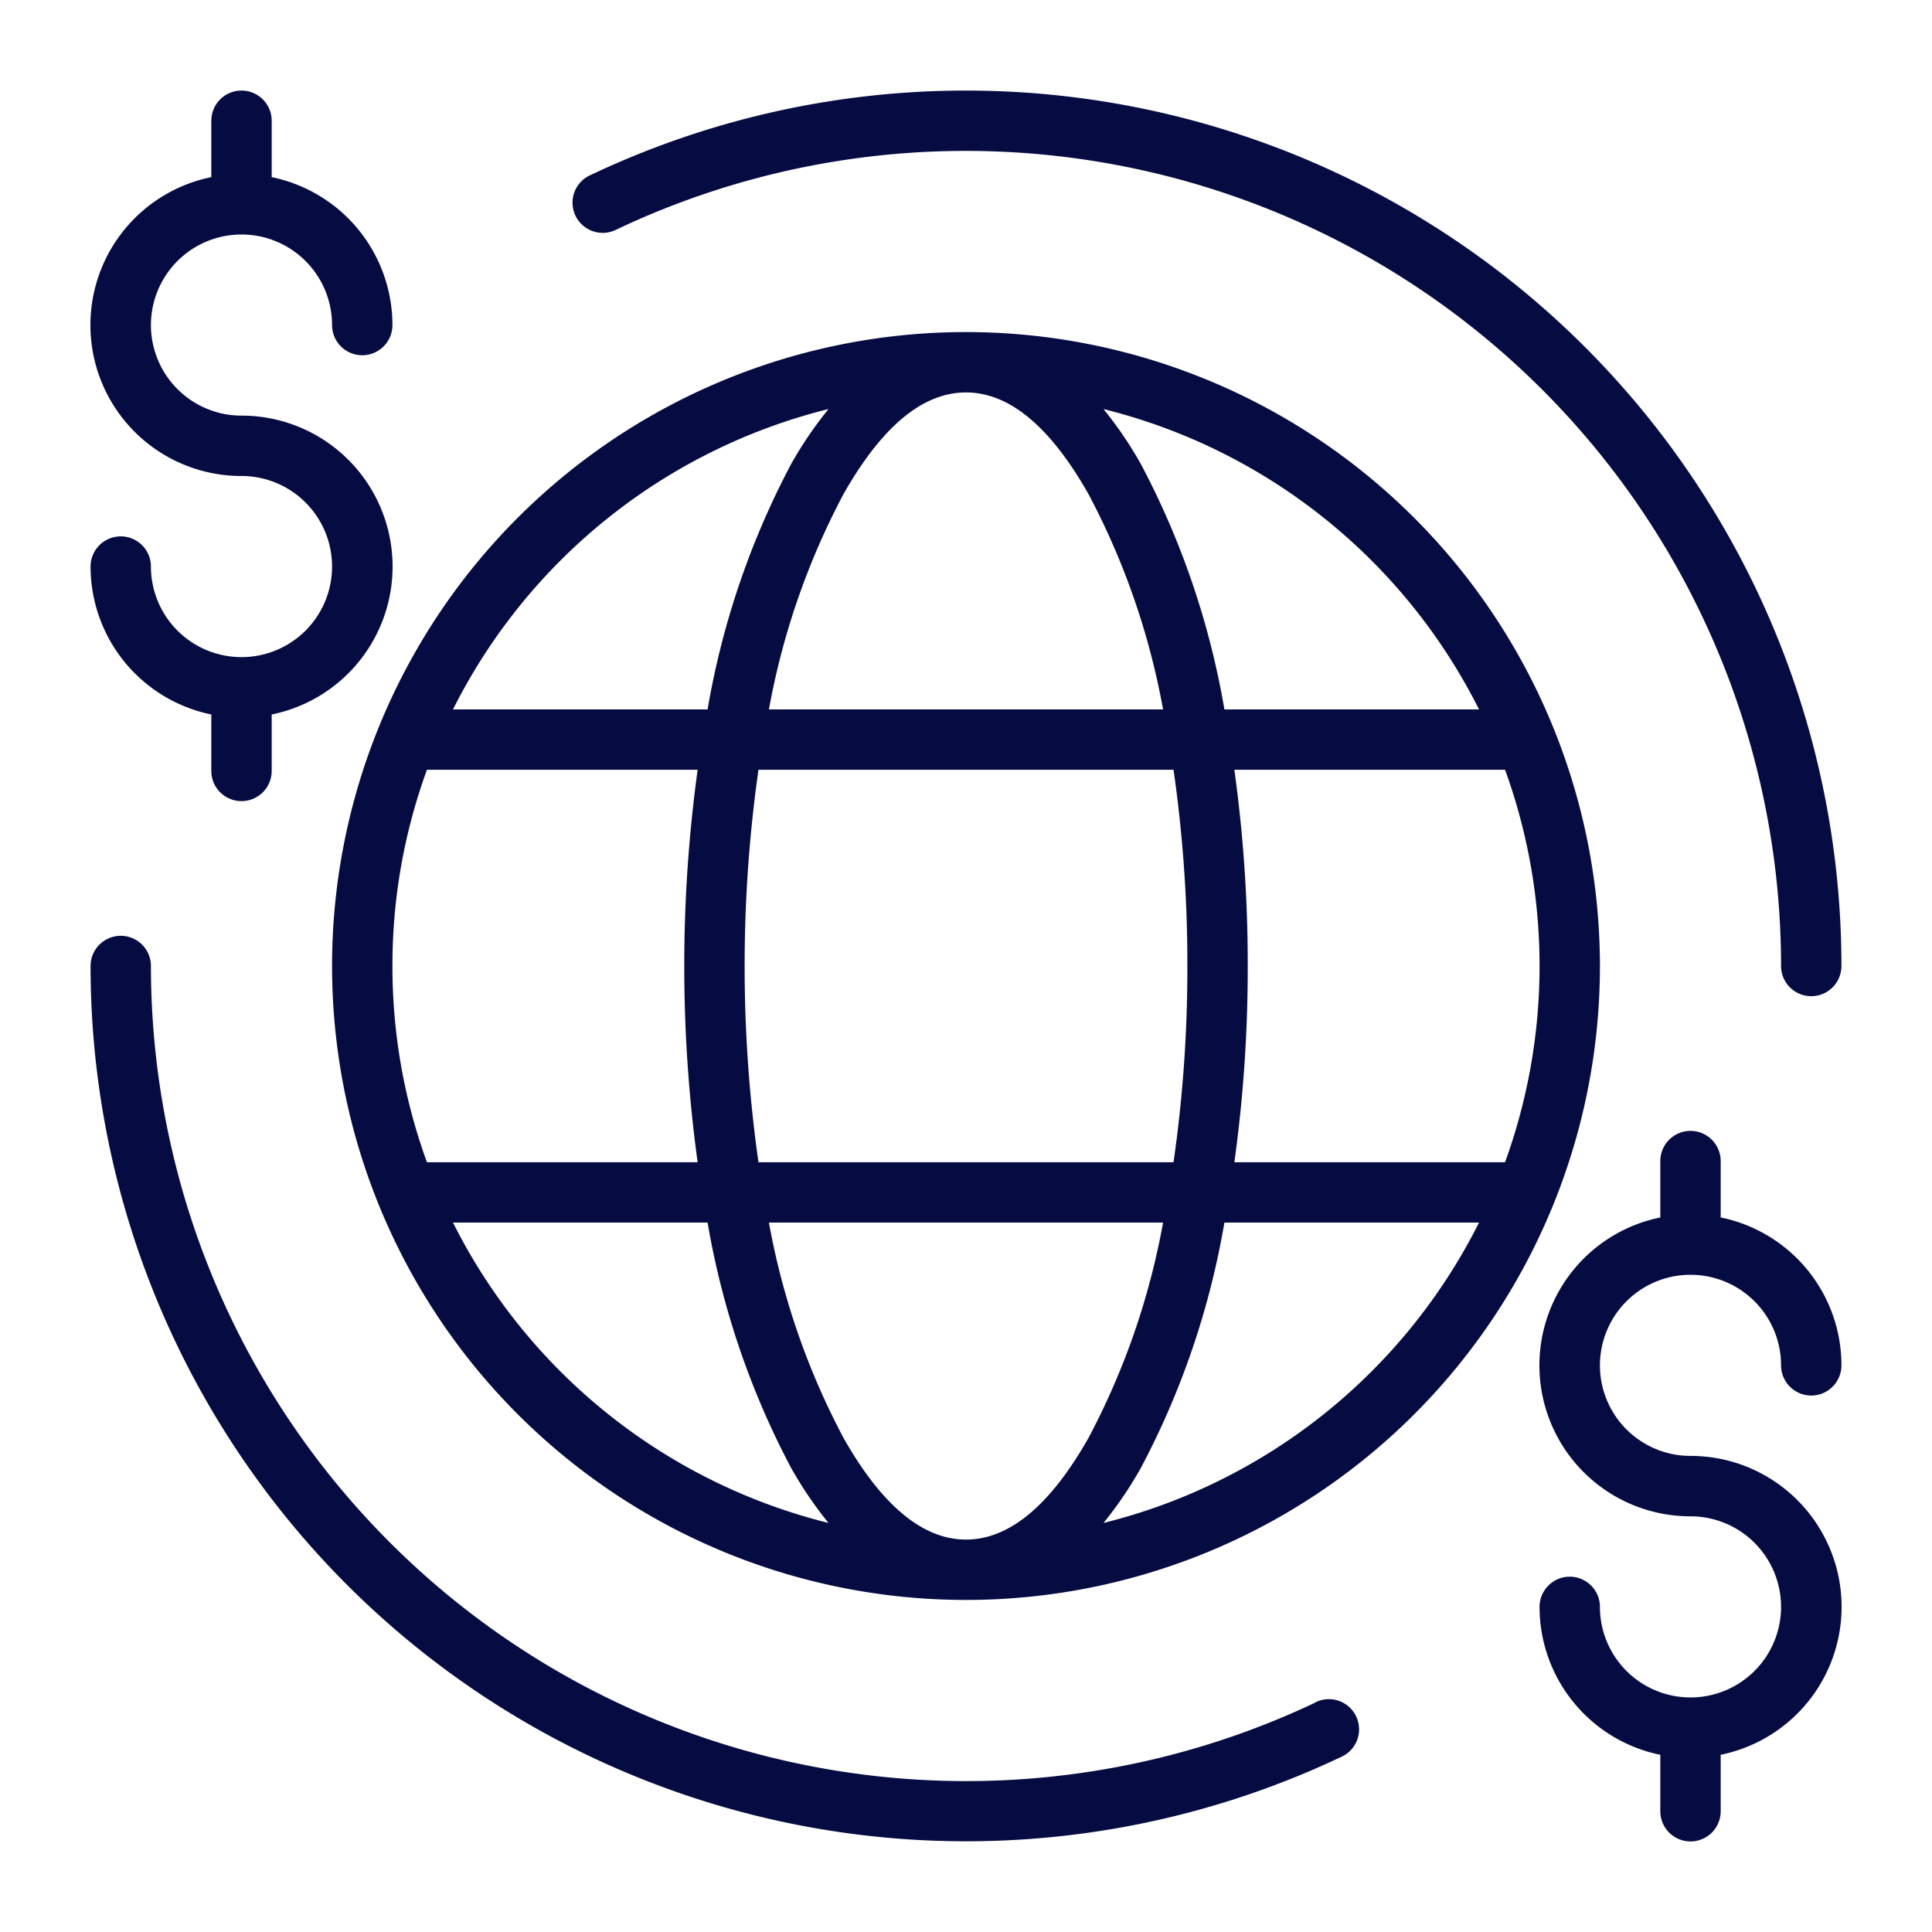
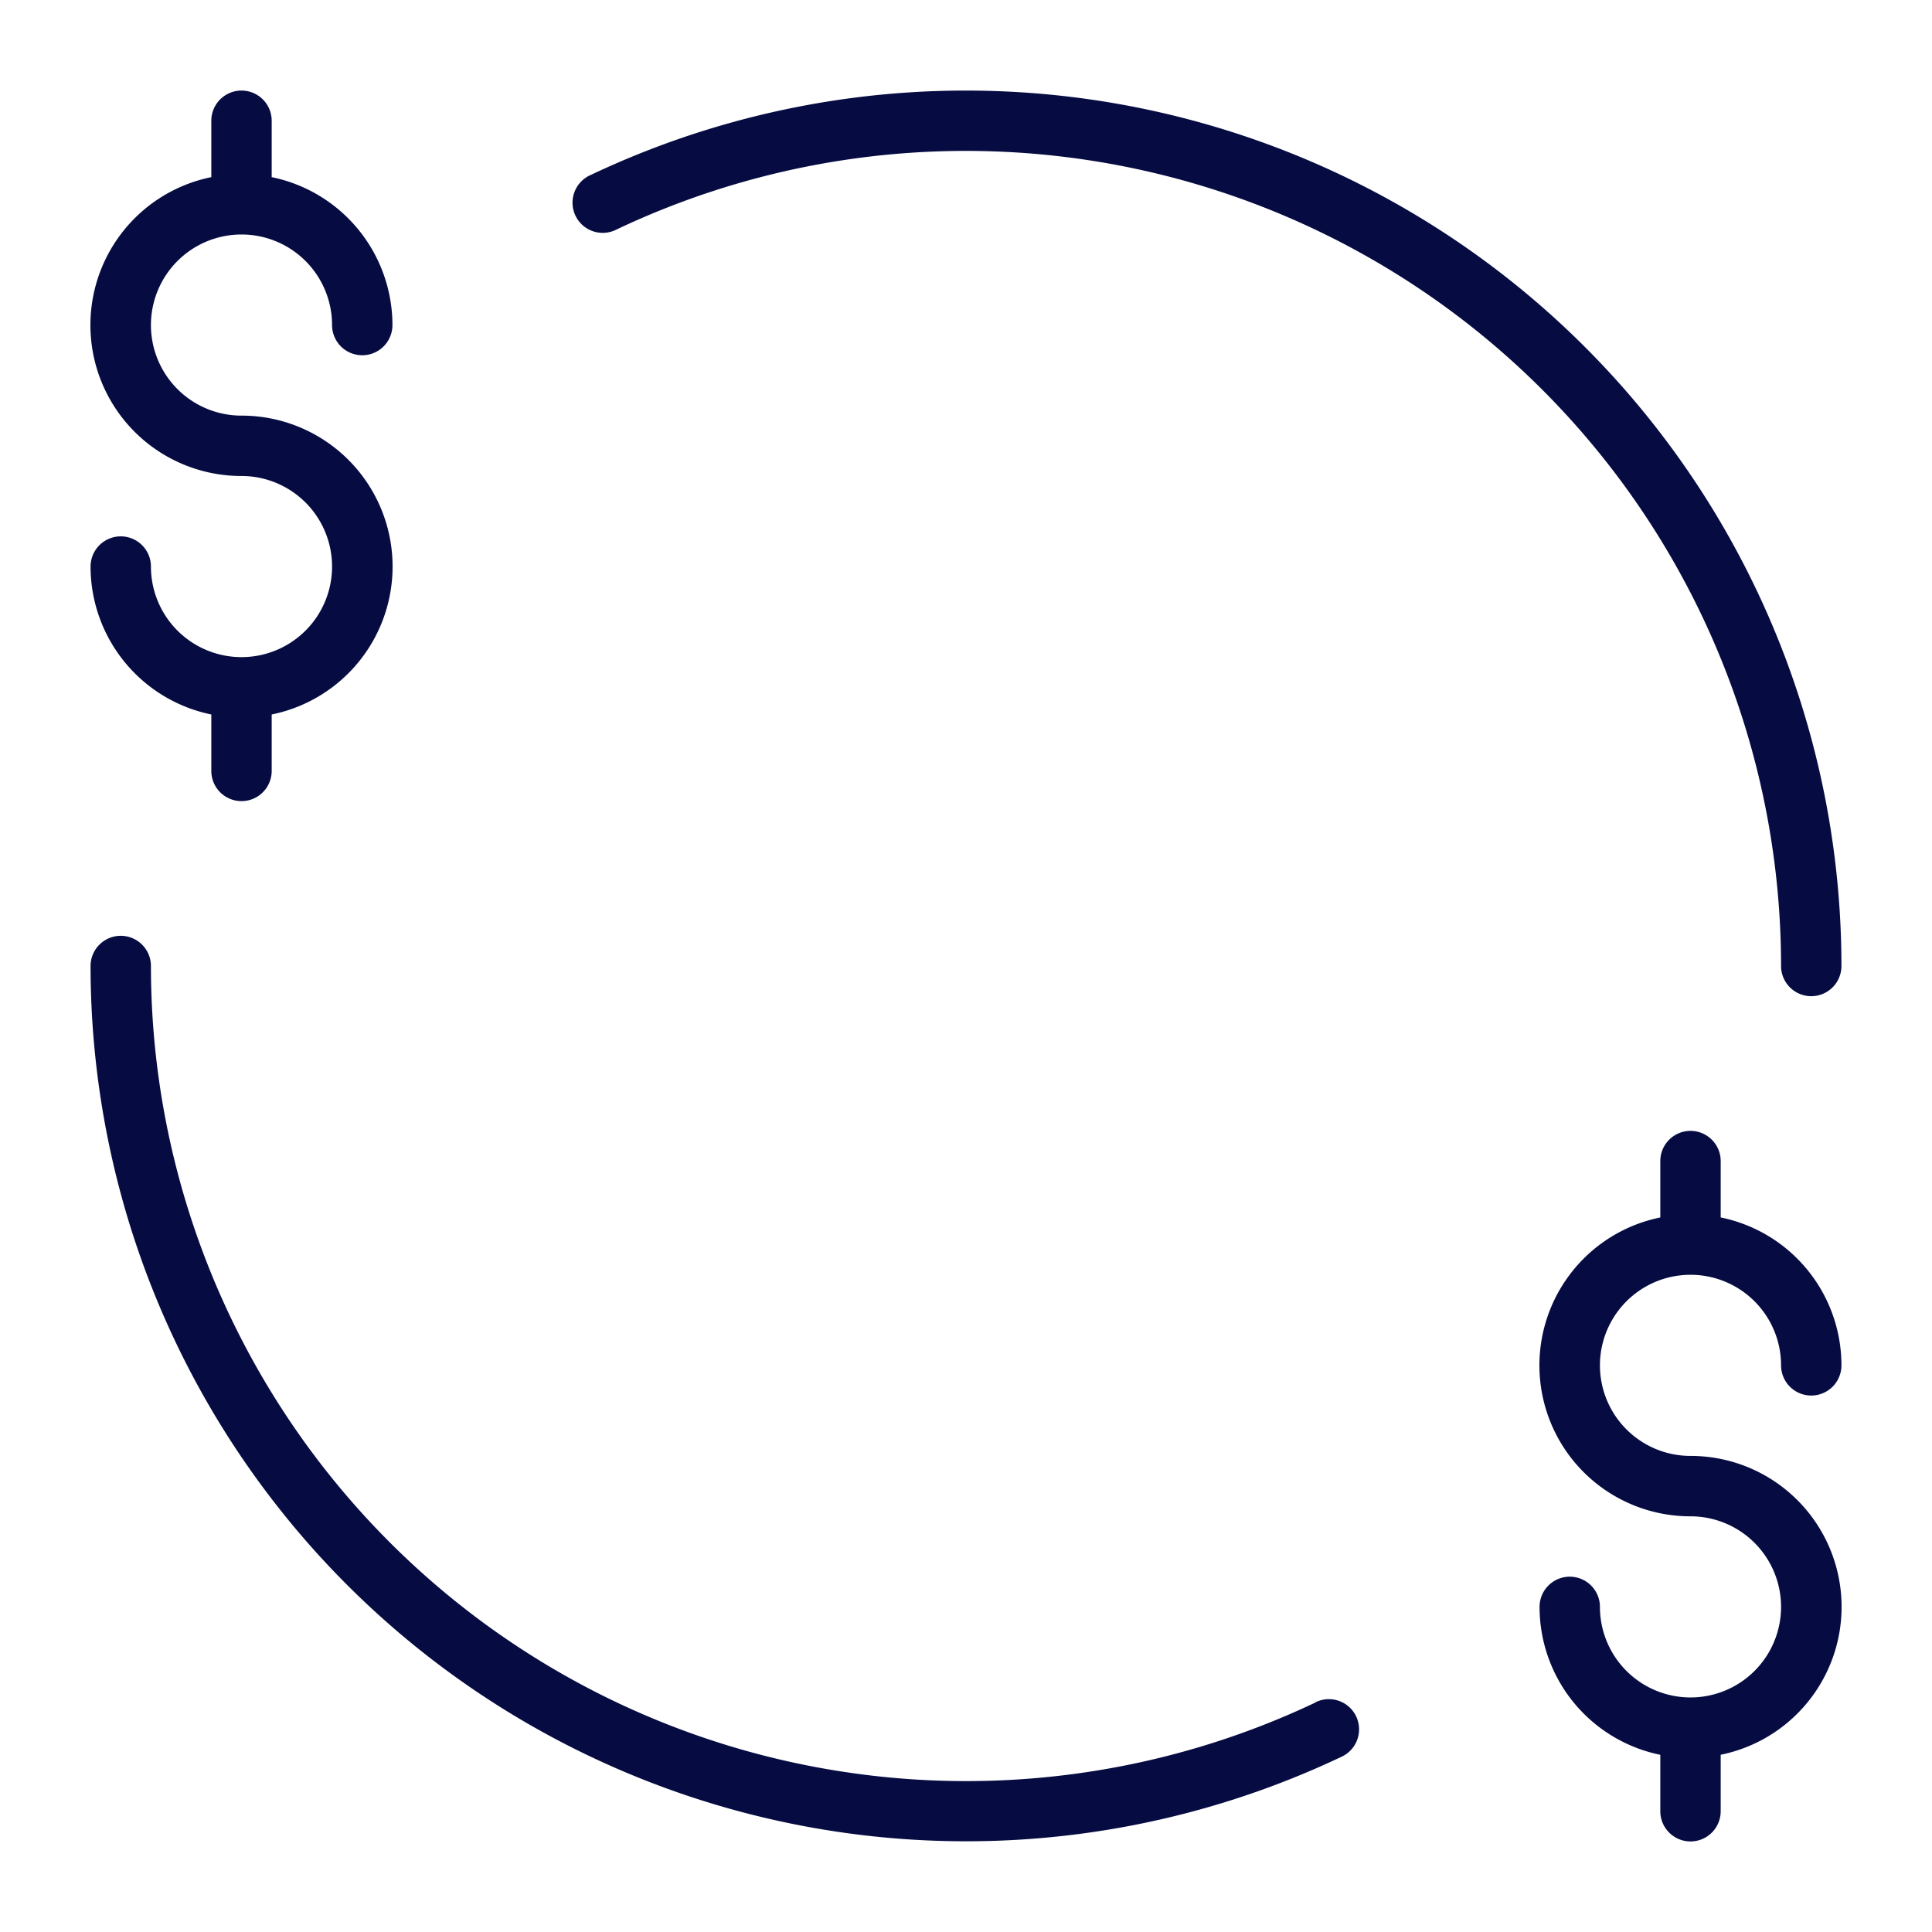
<svg xmlns="http://www.w3.org/2000/svg" width="512" height="512" x="0" y="0" viewBox="0 0 64 64" style="enable-background:new 0 0 512 512" xml:space="preserve" class="">
  <g>
    <g fill-rule="evenodd" data-name="global payment">
-       <path d="M32 11a21 21 0 1 0 21 21 21.01 21.01 0 0 0-21-21zm16.994 12.5H40.56a27.065 27.065 0 0 0-2.77-8.133 12.869 12.869 0 0 0-1.236-1.817 19.058 19.058 0 0 1 12.44 9.95zM39.333 32a45.167 45.167 0 0 1-.458 6.5h-13.75a46.353 46.353 0 0 1 0-13h13.75a45.167 45.167 0 0 1 .458 6.5zM32 13c1.547 0 2.891 1.314 4.051 3.355a24.513 24.513 0 0 1 2.477 7.145H25.472a24.511 24.511 0 0 1 2.477-7.145C29.109 14.314 30.453 13 32 13zm-4.554.55a12.858 12.858 0 0 0-1.236 1.817 27.064 27.064 0 0 0-2.77 8.133h-8.434a19.055 19.055 0 0 1 12.44-9.95zM13 32a18.924 18.924 0 0 1 1.143-6.5h8.967a47.908 47.908 0 0 0 0 13h-8.967A18.925 18.925 0 0 1 13 32zm2.006 8.5h8.434a27.065 27.065 0 0 0 2.77 8.133 12.865 12.865 0 0 0 1.236 1.817 19.058 19.058 0 0 1-12.44-9.95zM32 51c-1.547 0-2.891-1.314-4.051-3.355a24.511 24.511 0 0 1-2.477-7.145h13.056a24.513 24.513 0 0 1-2.477 7.145C34.891 49.686 33.547 51 32 51zm4.554-.55a12.876 12.876 0 0 0 1.236-1.817 27.065 27.065 0 0 0 2.77-8.133h8.434a19.055 19.055 0 0 1-12.44 9.95zM40.89 38.5a46.918 46.918 0 0 0 .443-6.5 46.918 46.918 0 0 0-.443-6.5h8.967a19.053 19.053 0 0 1 0 13z" fill="#060C42" opacity="1" data-original="#000000" />
      <path d="M8 21.768a3 3 0 0 1-3-3 1 1 0 0 0-2 0 5.005 5.005 0 0 0 4 4.9v1.87a1 1 0 0 0 2 0v-1.87a5 5 0 0 0-1-9.9 3 3 0 1 1 3-3 1 1 0 0 0 2 0 5.005 5.005 0 0 0-4-4.9V4a1 1 0 0 0-2 0v1.868a5 5 0 0 0 1 9.9 3 3 0 0 1 0 6zM56 42.229a3 3 0 0 1 3 3 1 1 0 0 0 2 0 5 5 0 0 0-4-4.9v-1.867a1 1 0 1 0-2 0v1.868a5 5 0 0 0 1 9.9 3 3 0 1 1-3 3 1 1 0 0 0-2 0 5 5 0 0 0 4 4.9V60a1 1 0 0 0 2 0v-1.871a5 5 0 0 0-1-9.9 3 3 0 0 1 0-6zM20.429 7.6A27.007 27.007 0 0 1 59 32a1 1 0 0 0 2 0A29.006 29.006 0 0 0 19.571 5.795a1 1 0 1 0 .858 1.805zM43.571 56.4A27.007 27.007 0 0 1 5 32a1 1 0 0 0-2 0 29.006 29.006 0 0 0 41.429 26.2 1 1 0 1 0-.858-1.806z" fill="#060C42" opacity="1" data-original="#000000" />
    </g>
  </g>
</svg>